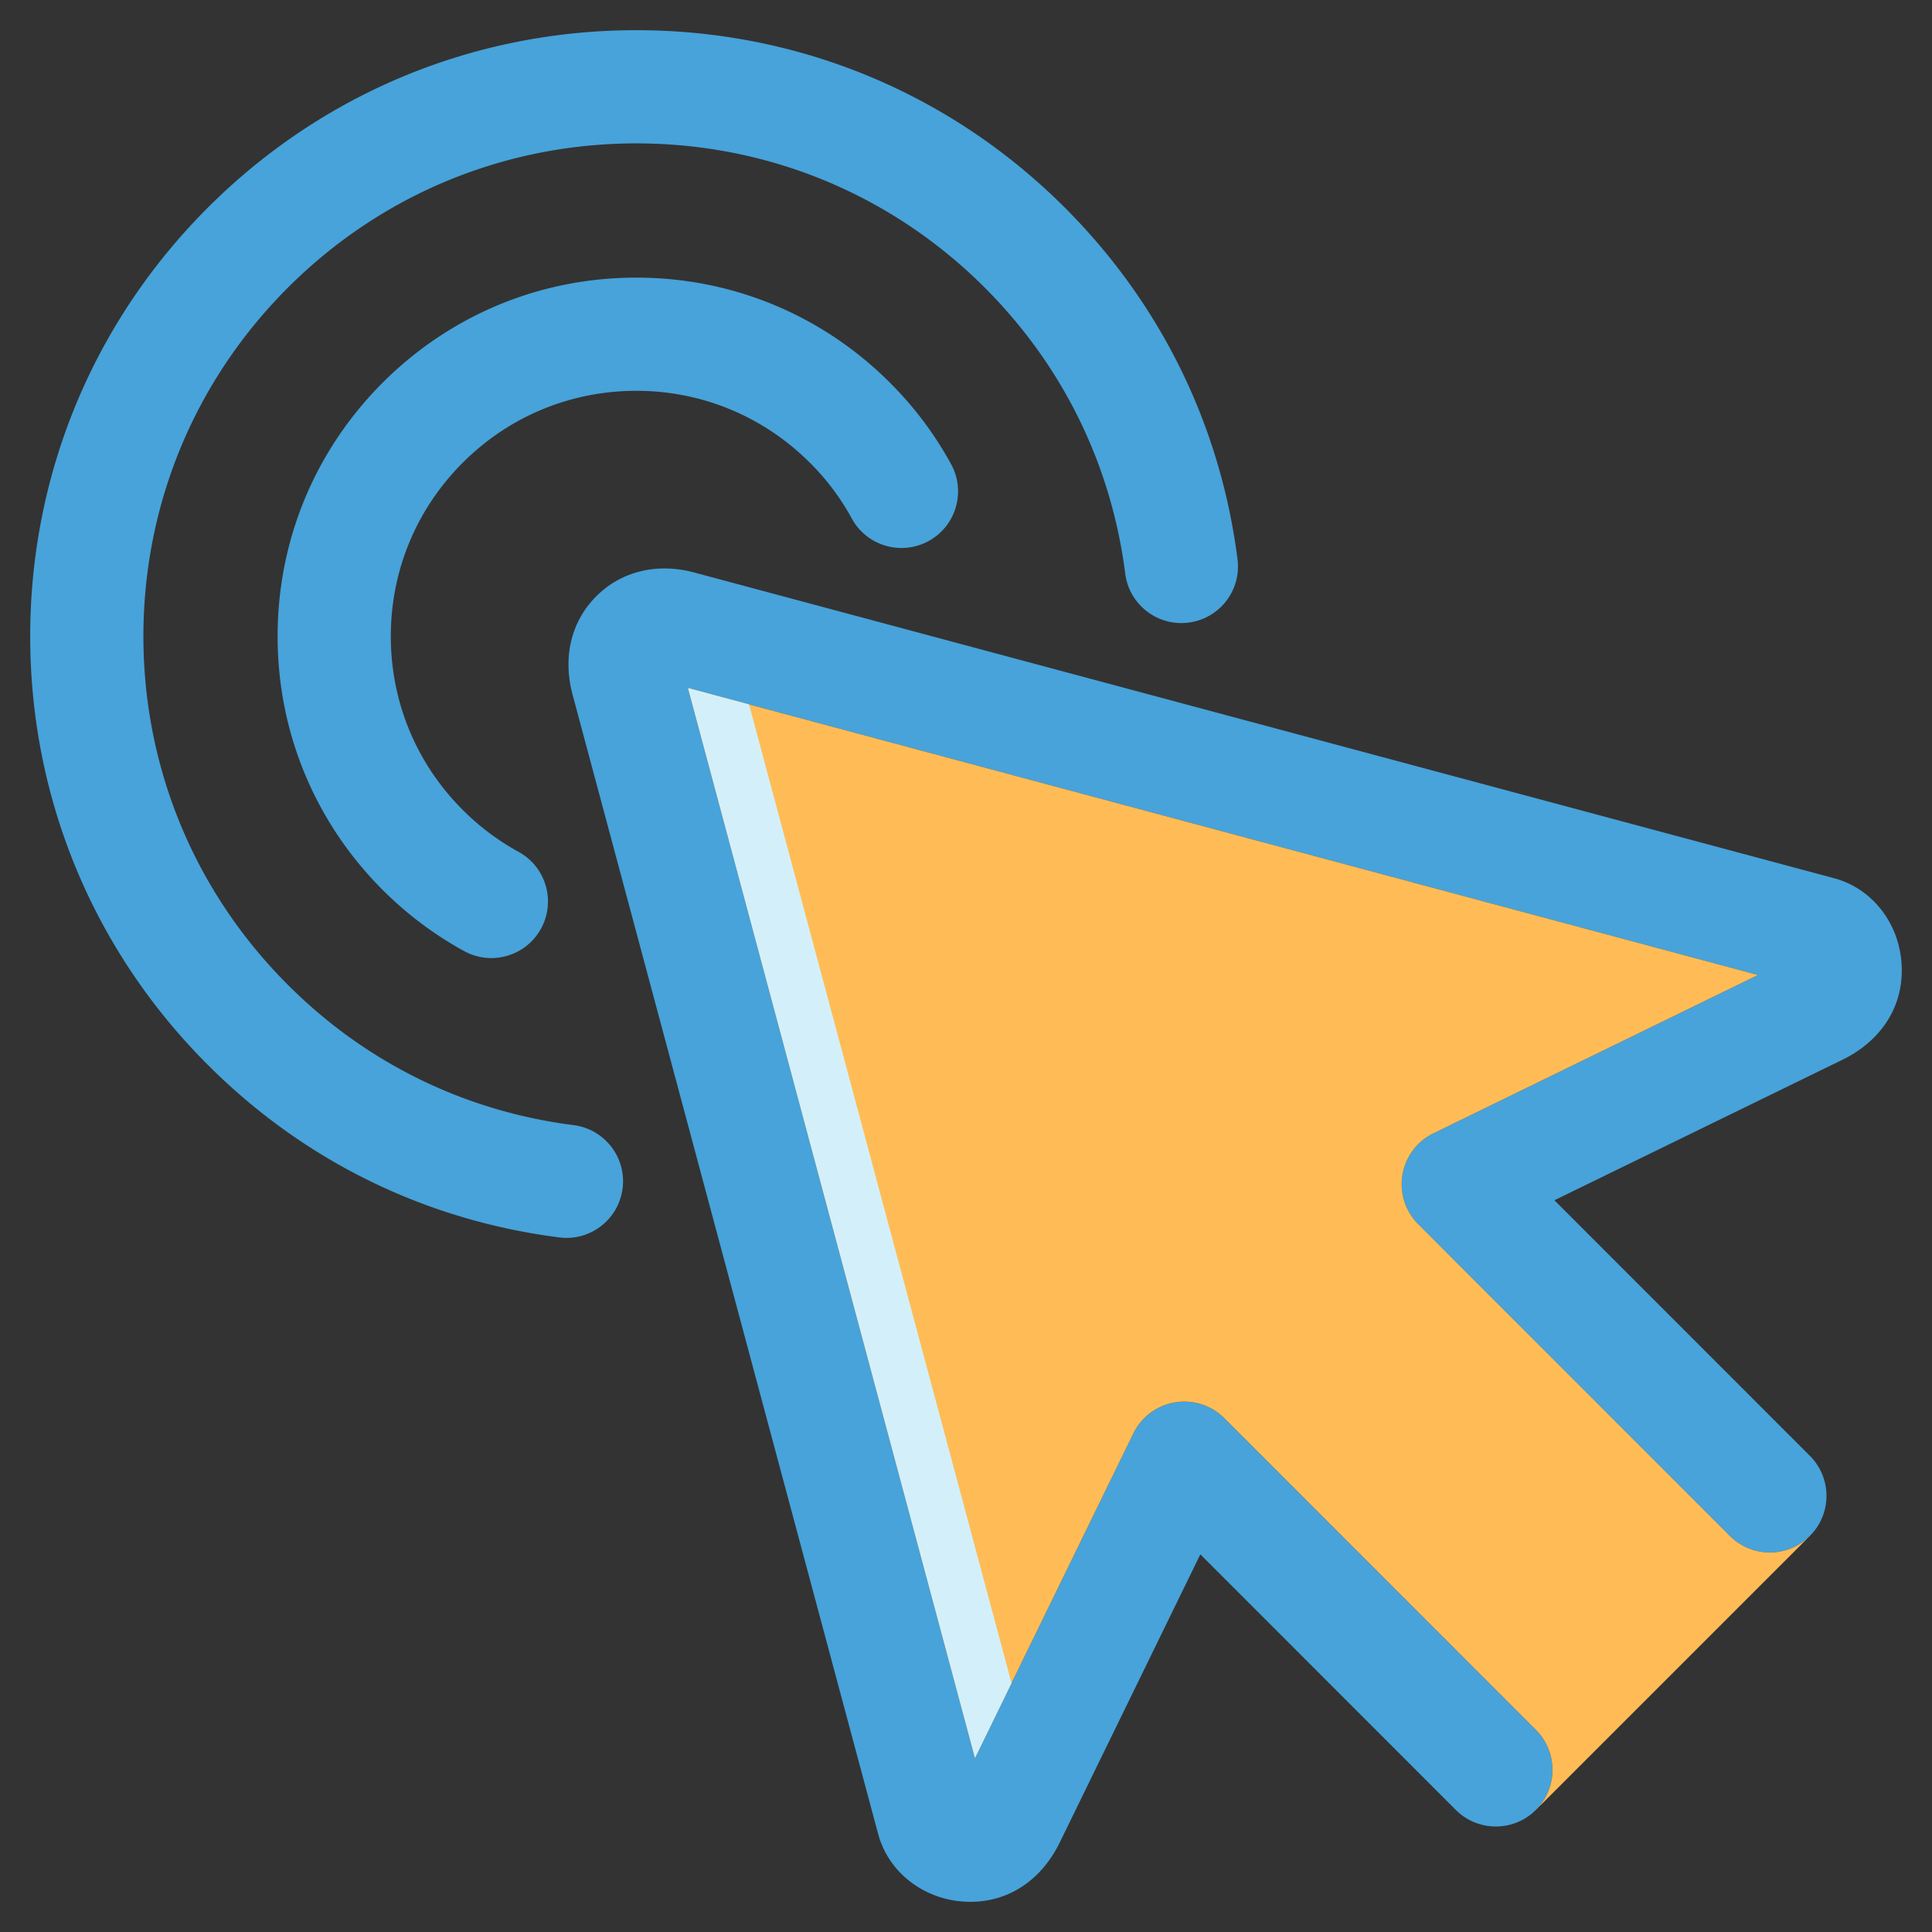
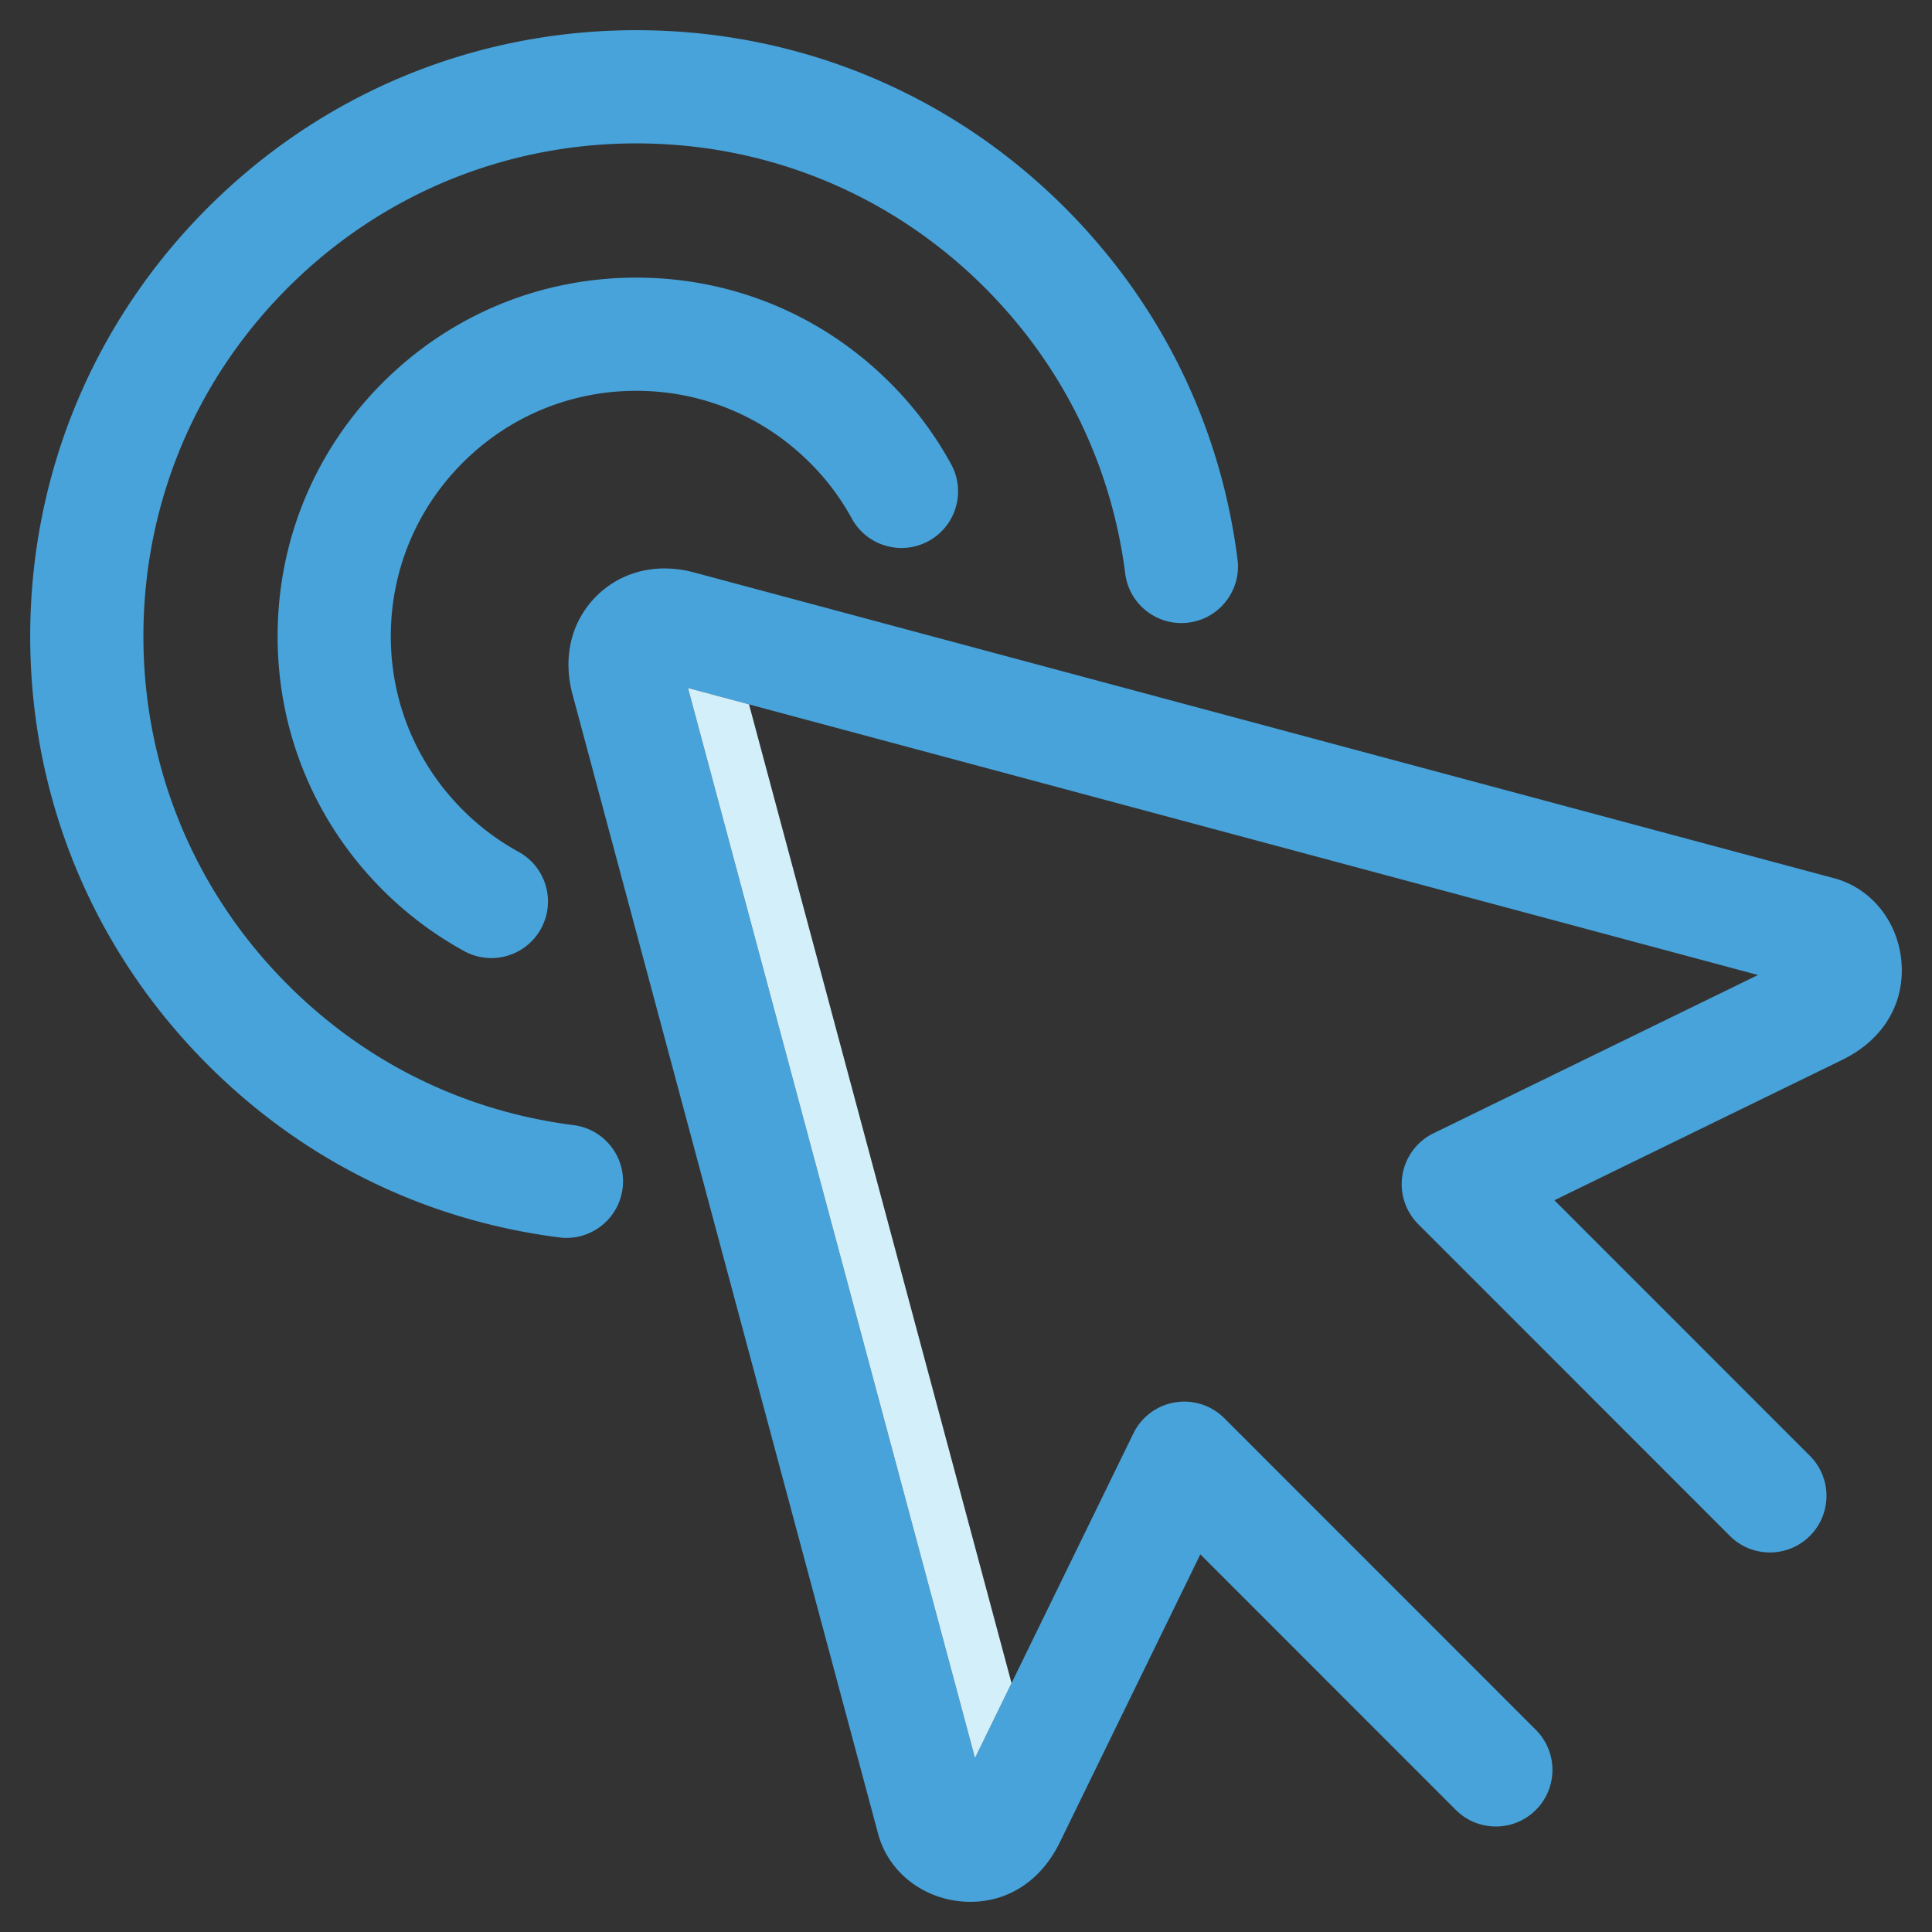
<svg xmlns="http://www.w3.org/2000/svg" version="1.1" width="512" height="512" x="0" y="0" viewBox="0 0 512 512" style="enable-background:new 0 0 512 512" xml:space="preserve" class="">
  <rect x="0" y="0" width="512" height="512" fill="#333333" stroke="none" />
  <g>
    <path fill="#47a3da" d="M257.18 504c-11.557 0-21.556-7.303-24.454-17.954l-81.027-302.109c-2.604-9.879-.294-19.302 6.318-25.915 6.629-6.628 16.061-8.935 25.877-6.33l302.096 81.024c10.875 2.891 18.29 13.234 17.998 25.145-.243 9.902-6.027 18.307-15.871 23.061l-76.181 37.16 67.708 67.732c5.857 5.859 5.855 15.356-.003 21.213-5.859 5.857-15.356 5.855-21.213-.004l-82.572-82.601a15 15 0 0 1 4.032-24.086l86.002-41.95-283.562-76.053 76.054 283.564 41.979-86.034a15.001 15.001 0 0 1 24.09-4.027l82.572 82.601c5.857 5.859 5.855 15.356-.003 21.213s-15.356 5.855-21.213-.004l-67.705-67.728-37.209 76.258c-4.729 9.789-13.134 15.573-23.035 15.816-.226.005-.452.008-.677.008zm221.045-242.306.026.007zm-297.583-85.7zm-15.647 138.955c1.048-8.218-4.764-15.729-12.982-16.777-28.924-3.688-55.11-16.548-75.737-37.2-24.68-24.668-38.272-57.464-38.272-92.348s13.593-67.689 38.274-92.371C100.946 51.585 133.747 38 168.639 38s67.692 13.585 92.354 38.247c20.655 20.68 33.52 46.88 37.204 75.768 1.048 8.218 8.562 14.031 16.777 12.982 8.218-1.048 14.03-8.559 12.982-16.777-4.531-35.535-20.347-67.754-45.744-93.18-30.334-30.335-70.669-47.041-113.574-47.041S85.399 24.706 55.065 55.04C24.717 85.388 8.003 125.727 8.003 168.625s16.714 83.231 47.055 113.557c25.362 25.393 57.576 41.212 93.159 45.75.644.082 1.284.122 1.917.122 7.439 0 13.895-5.531 14.86-13.104zm-21.623-68.844c3.98-7.266 1.317-16.382-5.949-20.362a65.255 65.255 0 0 1-14.798-11.115c-12.289-12.288-19.056-28.625-19.056-46s6.768-33.712 19.056-46.001c12.289-12.288 28.625-19.056 46-19.056s33.712 6.768 46.028 19.083a64.05 64.05 0 0 1 11.073 14.747c3.966 7.273 13.078 9.953 20.351 5.987 7.273-3.967 9.953-13.078 5.987-20.351a93.973 93.973 0 0 0-16.225-21.623c-17.955-17.955-41.825-27.843-67.214-27.843s-49.259 9.888-67.213 27.843c-17.955 17.955-27.843 41.825-27.843 67.214s9.888 49.259 27.843 67.213a95.241 95.241 0 0 0 21.599 16.212 14.93 14.93 0 0 0 7.193 1.847c5.302 0 10.441-2.818 13.168-7.796z" opacity="1" data-original="#0e65e5" class="" />
-     <path fill="#ffbc56" d="m458.429 407.023-82.572-82.601a15 15 0 0 1 4.032-24.086l86.002-41.95-283.562-76.053 76.054 283.564 41.979-86.034a15.001 15.001 0 0 1 24.09-4.027l82.572 82.601c5.857 5.859 5.855 15.356-.003 21.213l72.623-72.623c-5.859 5.857-15.356 5.855-21.213-.004z" opacity="1" data-original="#5c9eff" class="" />
    <path fill="#d3f0fa" d="m198.501 186.67-16.172-4.337 76.053 283.564 9.685-19.85z" opacity="1" data-original="#d7e9ff" class="" />
  </g>
</svg>